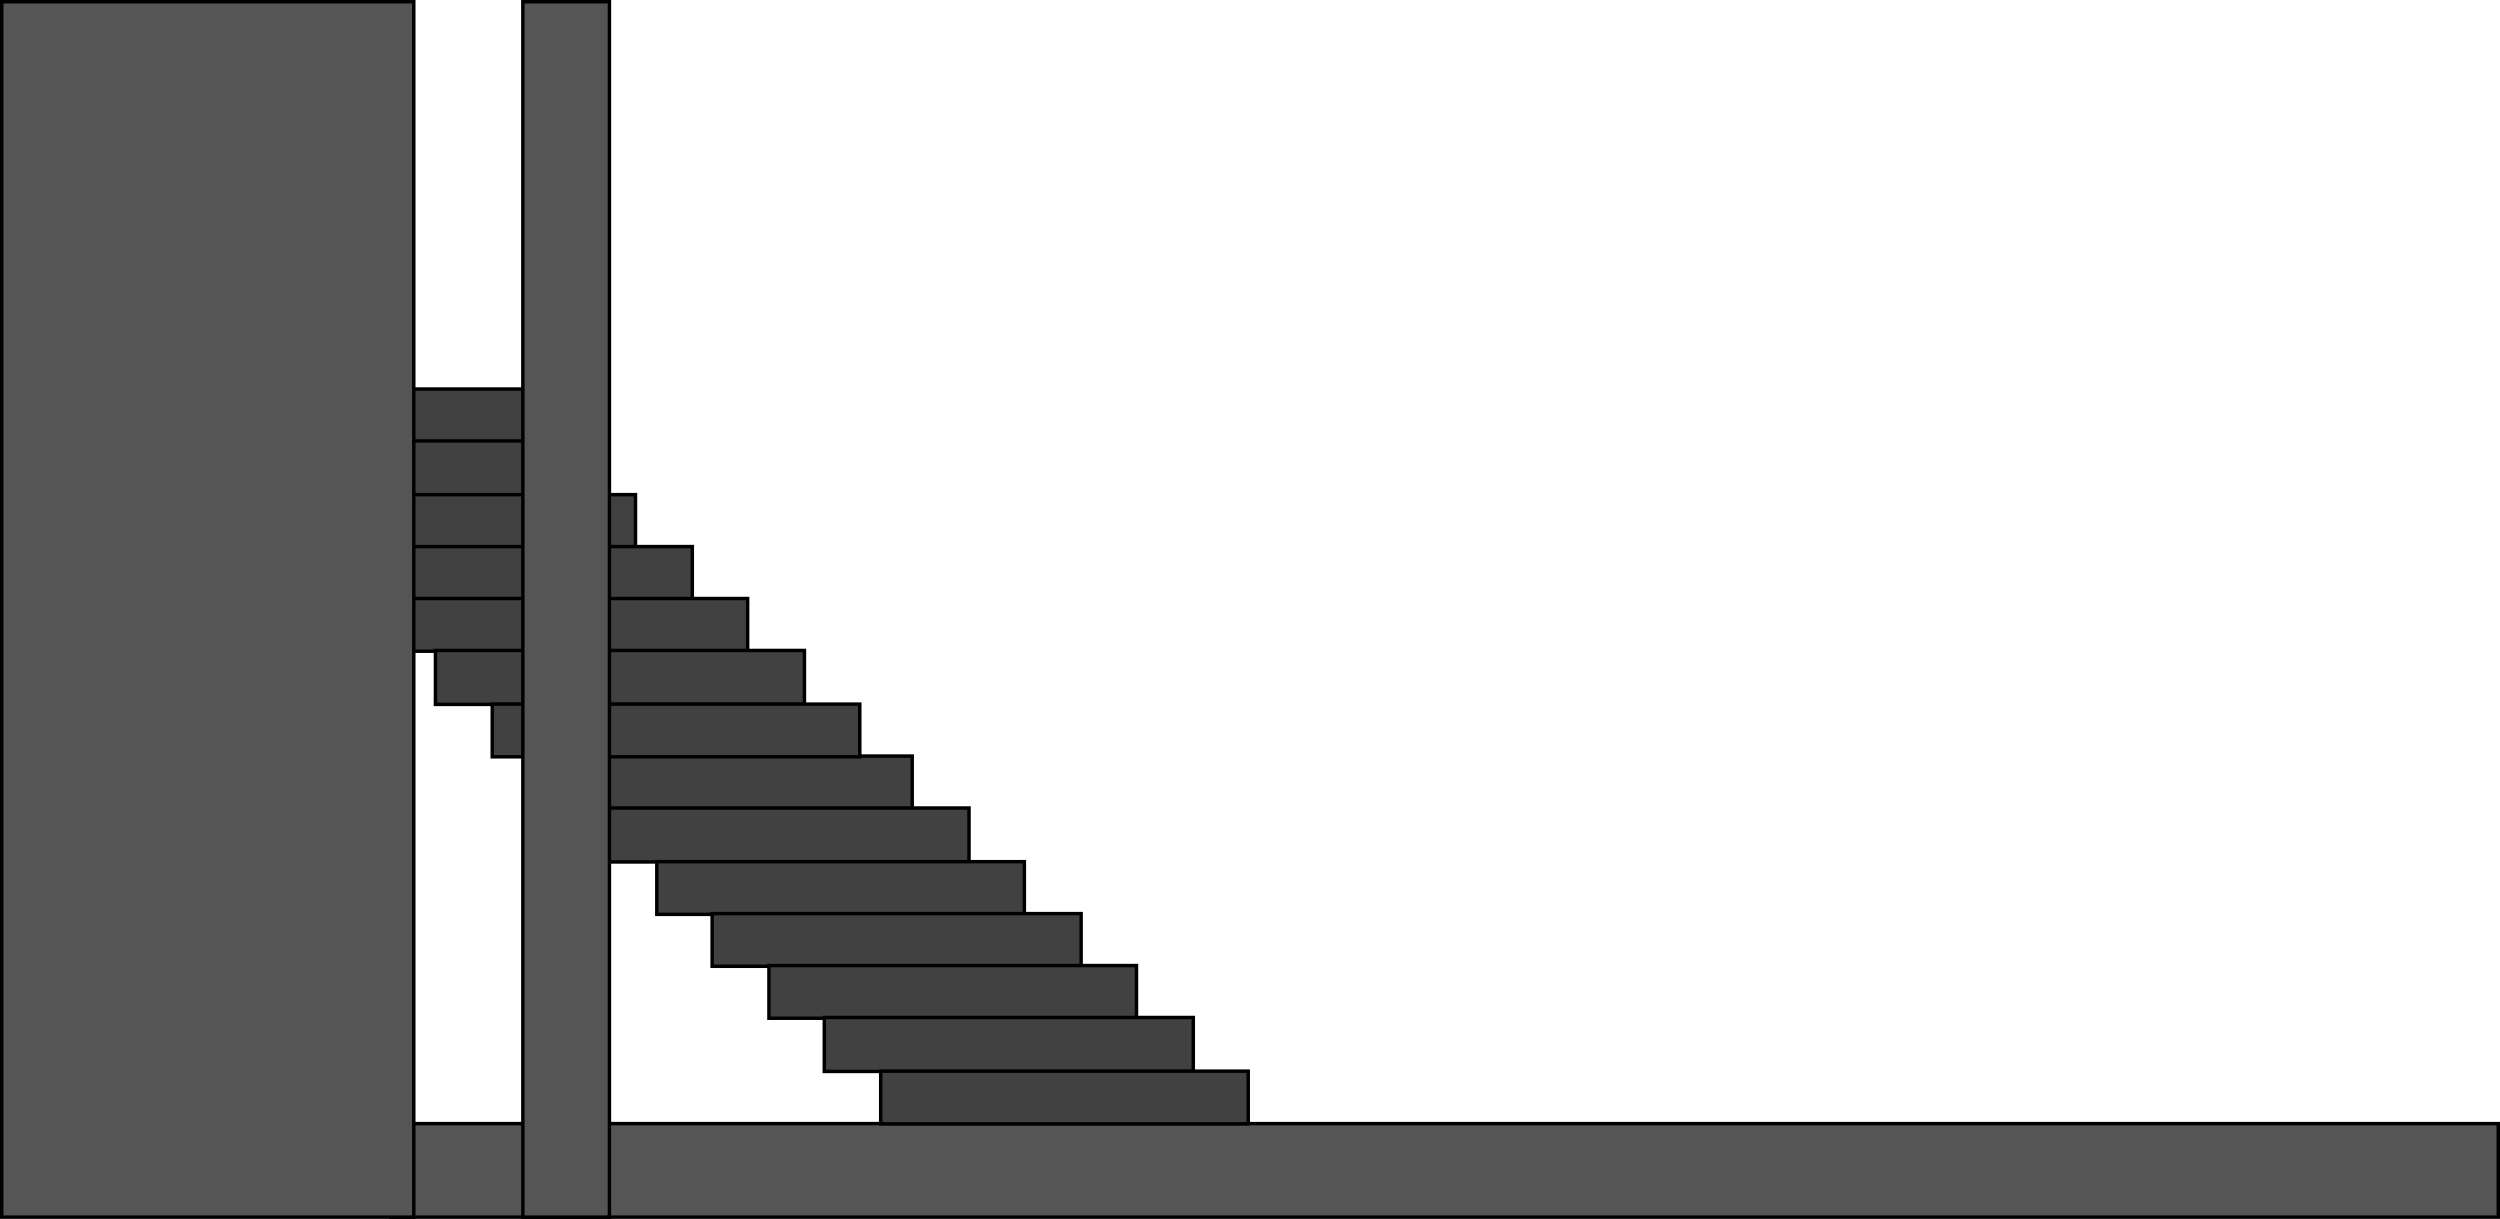
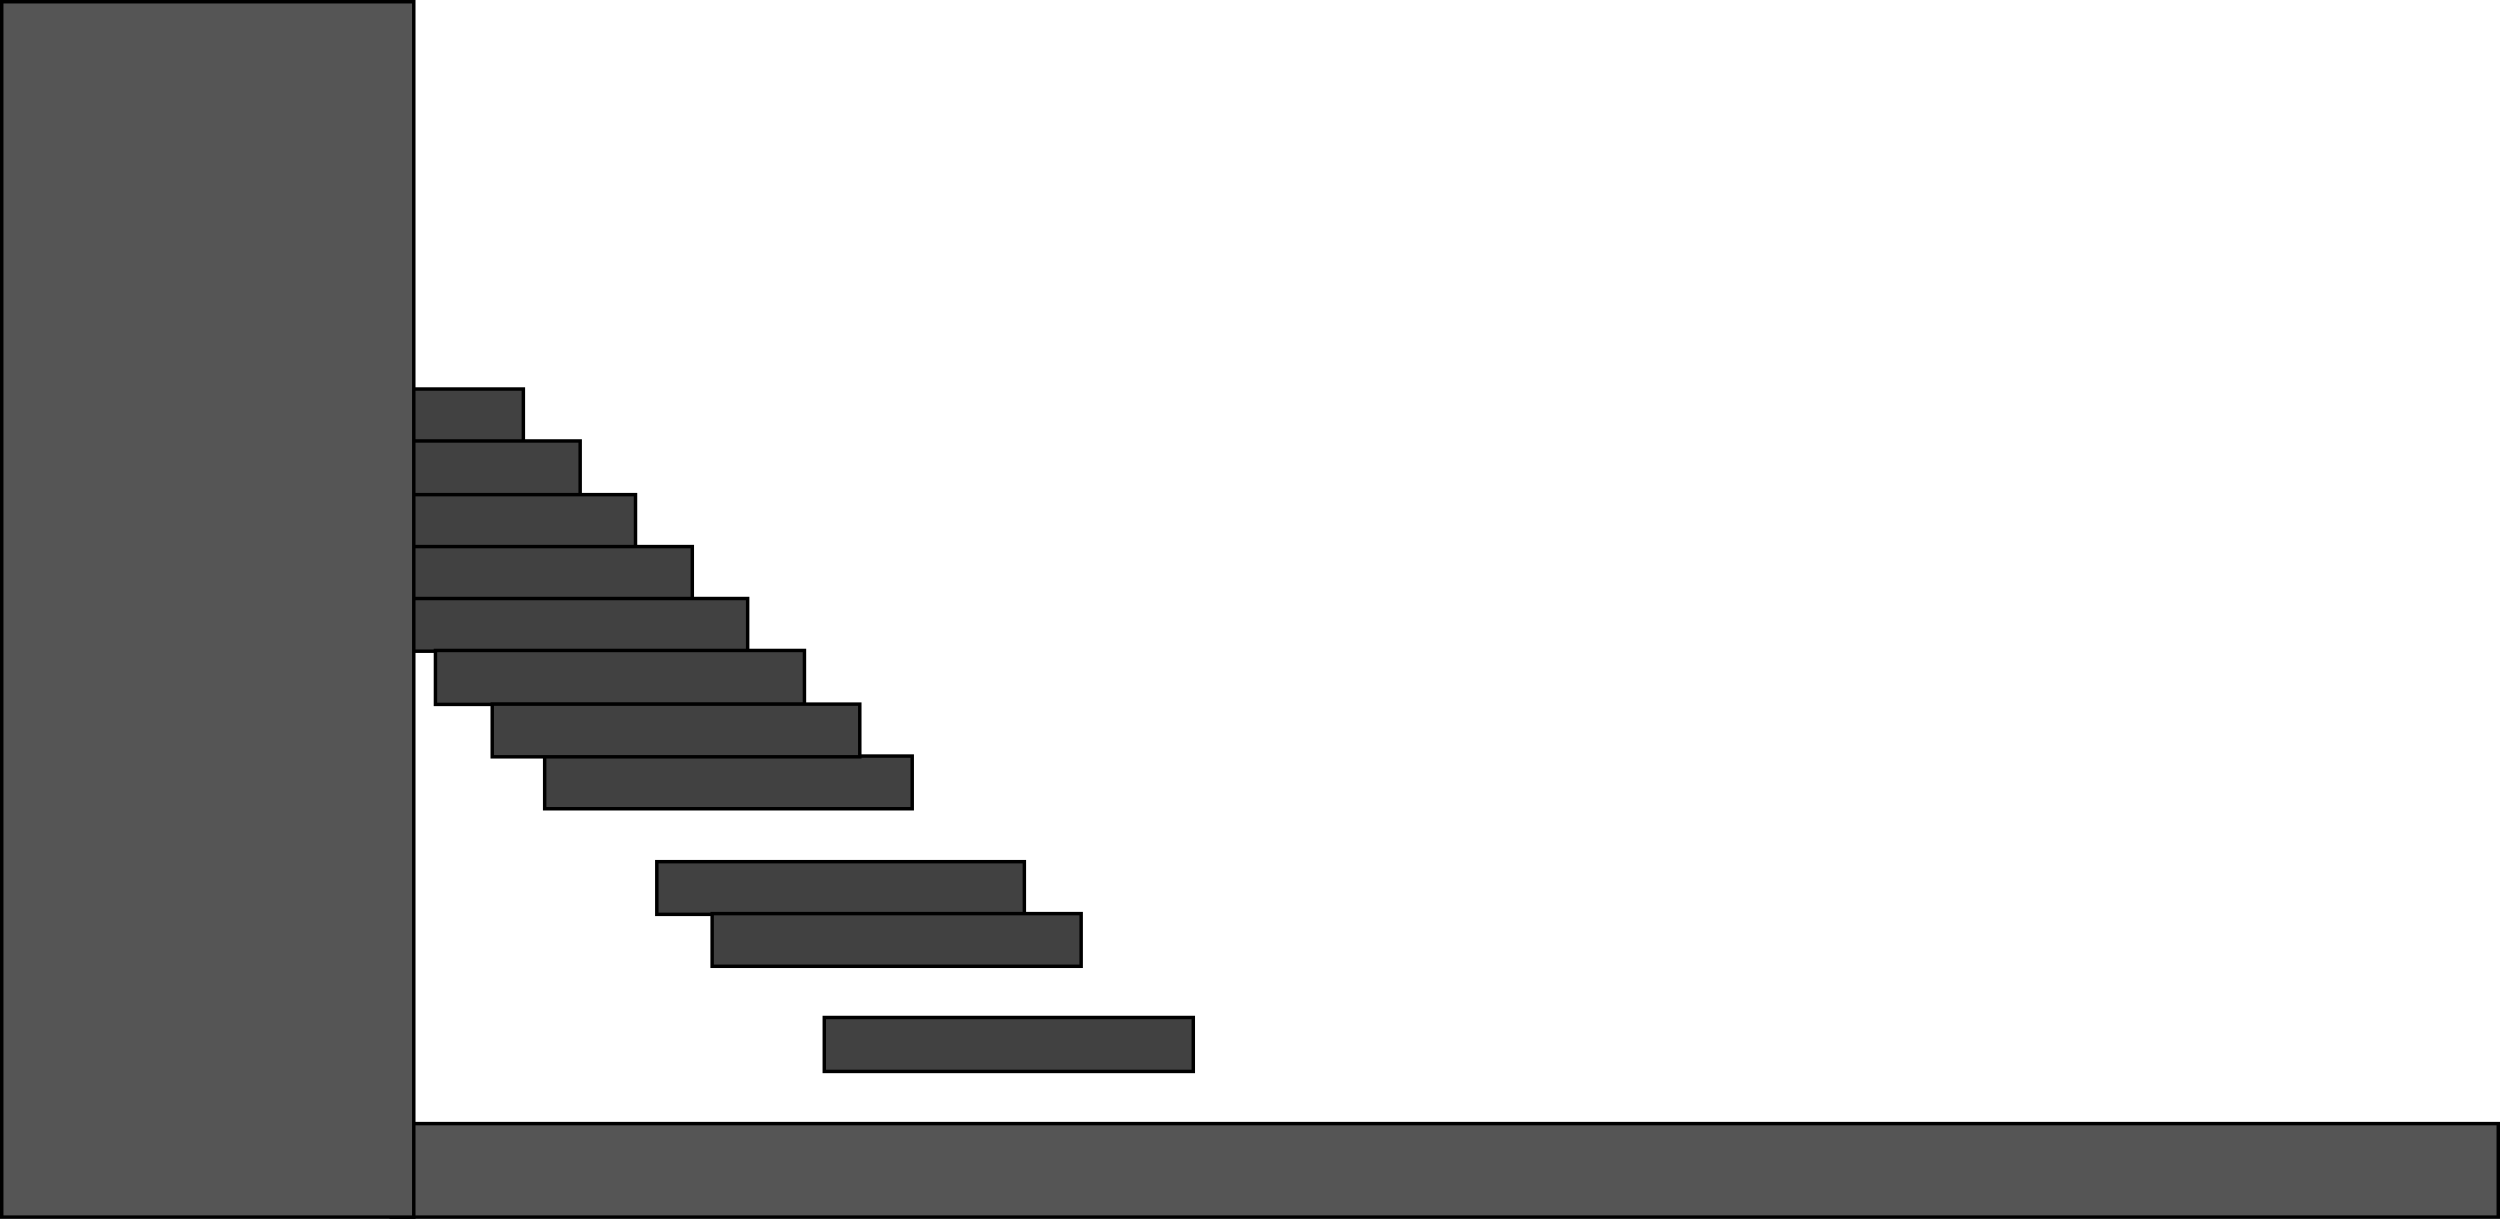
<svg xmlns="http://www.w3.org/2000/svg" width="1444" height="704" viewBox="0 0 1444 704" fill="none">
  <rect x="226" y="649" width="1217" height="54" fill="#555555" stroke="black" stroke-width="2" />
  <rect x="1" y="-1" width="212.298" height="30.435" transform="matrix(-1 0 0 1 527.896 437.701)" fill="#414141" stroke="black" stroke-width="2" />
-   <rect x="1" y="-1" width="213.139" height="31.164" transform="matrix(-1 0 0 1 560.702 467.701)" fill="#414141" stroke="black" stroke-width="2" />
  <rect x="1" y="-1" width="212.298" height="30.435" transform="matrix(-1 0 0 1 592.667 498.701)" fill="#414141" stroke="black" stroke-width="2" />
  <rect x="1" y="-1" width="213.139" height="30.435" transform="matrix(-1 0 0 1 625.474 528.701)" fill="#414141" stroke="black" stroke-width="2" />
-   <rect x="1" y="-1" width="212.298" height="30.435" transform="matrix(-1 0 0 1 657.438 558.701)" fill="#414141" stroke="black" stroke-width="2" />
  <rect x="1" y="-1" width="213.139" height="31.164" transform="matrix(-1 0 0 1 690.246 588.701)" fill="#414141" stroke="black" stroke-width="2" />
-   <rect x="1" y="-1" width="212.298" height="30.435" transform="matrix(-1 0 0 1 721.985 619.701)" fill="#414141" stroke="black" stroke-width="2" />
  <rect x="1" y="-1" width="212.298" height="30.435" transform="matrix(-1 0 0 1 303.298 225.701)" fill="#414141" stroke="black" stroke-width="2" />
  <rect x="1" y="-1" width="213.139" height="31.164" transform="matrix(-1 0 0 1 336.104 255.701)" fill="#414141" stroke="black" stroke-width="2" />
  <rect x="1" y="-1" width="212.298" height="30.435" transform="matrix(-1 0 0 1 368.069 286.701)" fill="#414141" stroke="black" stroke-width="2" />
  <rect x="1" y="-1" width="213.139" height="30.435" transform="matrix(-1 0 0 1 400.875 316.701)" fill="#414141" stroke="black" stroke-width="2" />
  <rect x="1" y="-1" width="212.298" height="30.435" transform="matrix(-1 0 0 1 432.841 346.701)" fill="#414141" stroke="black" stroke-width="2" />
  <rect x="1" y="-1" width="213.139" height="31.164" transform="matrix(-1 0 0 1 465.648 376.701)" fill="#414141" stroke="black" stroke-width="2" />
  <rect x="1" y="-1" width="212.298" height="30.435" transform="matrix(-1 0 0 1 497.613 407.701)" fill="#414141" stroke="black" stroke-width="2" />
-   <rect x="1" y="-1" width="50" height="702" transform="matrix(-1 0 0 1 353 2)" fill="#555555" stroke="black" stroke-width="2" />
  <rect x="1" y="-1" width="238" height="702" transform="matrix(-1 0 0 1 240 2)" fill="#555555" stroke="black" stroke-width="2" />
</svg>